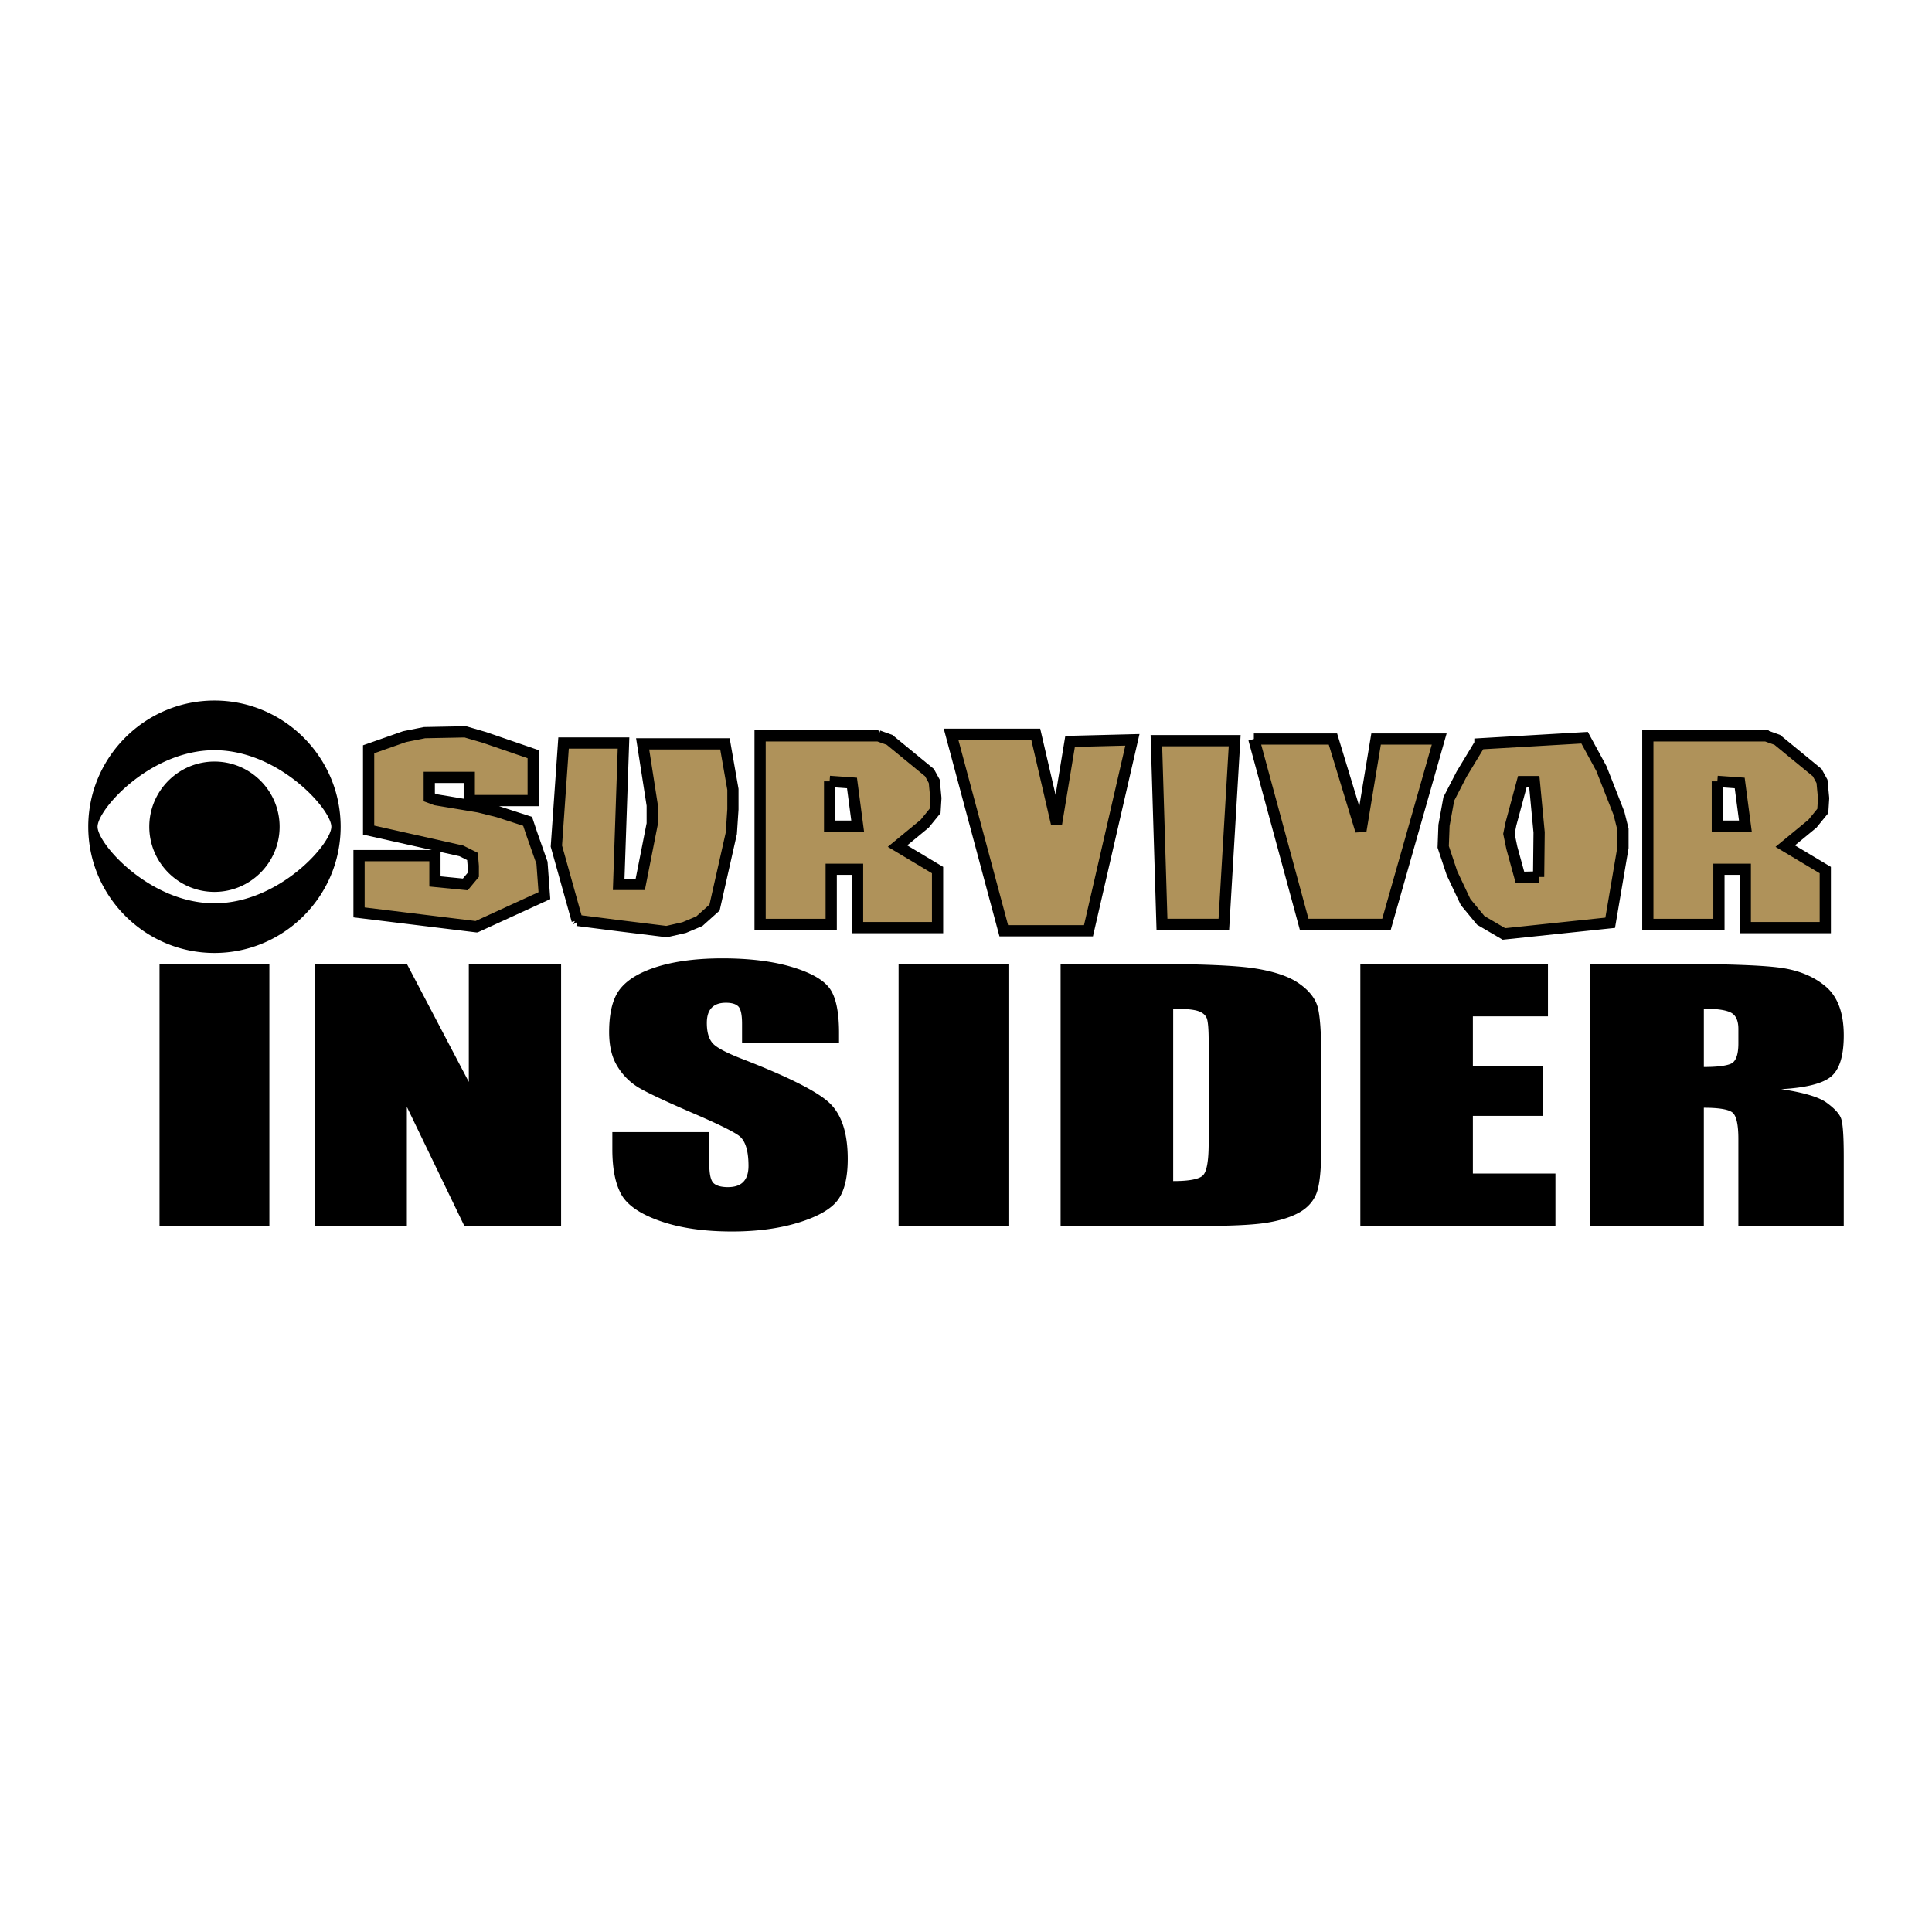
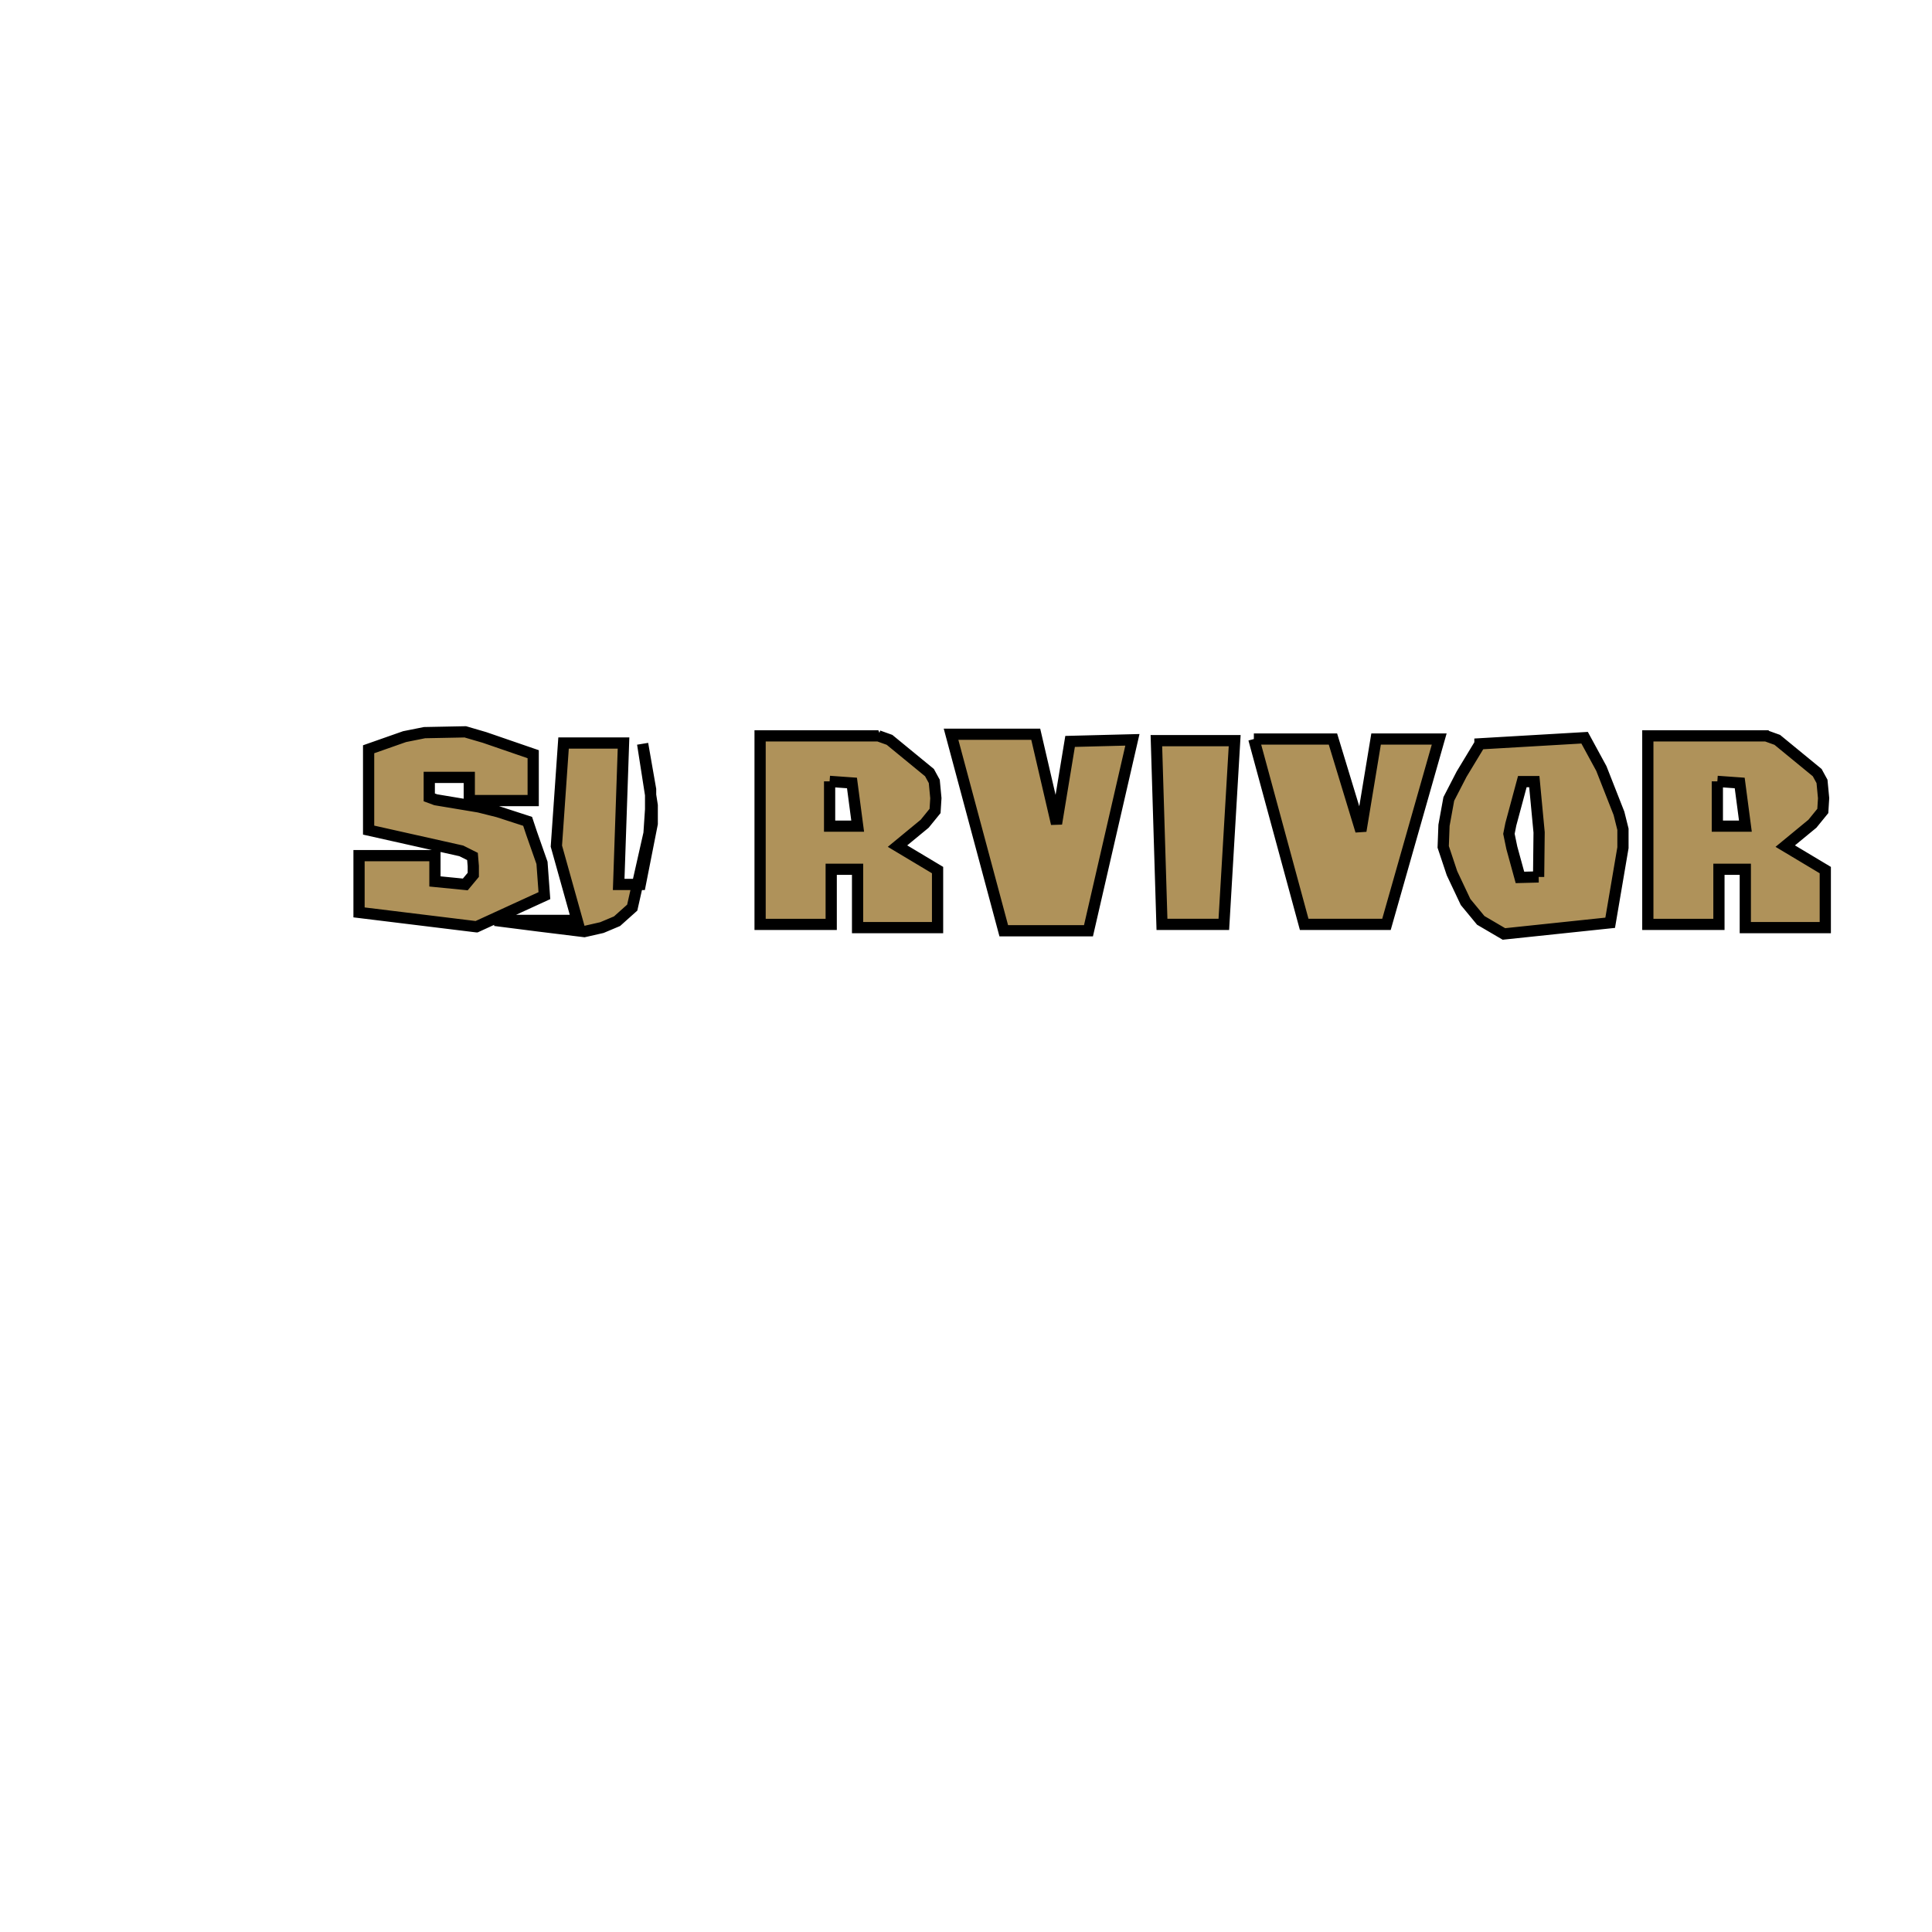
<svg xmlns="http://www.w3.org/2000/svg" width="2500" height="2500" viewBox="0 0 192.756 192.756">
  <g fill-rule="evenodd" clip-rule="evenodd">
-     <path fill="#fff" d="M0 0h192.756v192.756H0V0z" />
-     <path d="M47.538 92.465L35.821 91.03v-5.66h7.573v2.571l3.029.299.797-.957v-.876l-.08-.957-1.116-.558-9.247-2.072v-8.065l3.587-1.261 1.993-.398 4.065-.08 1.913.558 4.862 1.674v4.623H46.82v-2.312h-3.992v1.994l.645.239 4.305.717 1.913.479 2.949.957.399 1.196 1.036 2.949.239 3.268-6.776 3.107zm10.044-.637l-2.073-7.413.717-10.283h5.983l-.483 14.109h2.152l1.195-6.058V80.35l-.957-6.138h8.212l.795 4.544v1.992l-.159 2.392-1.674 7.413-1.514 1.355-1.514.638-1.754.399-4.543-.558-4.383-.559zm30.05-18.413H75.835v18.812h7.095v-5.5h2.63v5.822h7.981v-5.741l-3.996-2.392 2.71-2.232 1.037-1.275.08-1.275-.159-1.674-.479-.876-3.985-3.269-1.117-.4zm88.569 0h-11.797v18.812h7.094v-5.5h2.631v5.822h7.98v-5.741l-3.996-2.392 2.711-2.232 1.037-1.275.08-1.275-.16-1.674-.479-.876-3.984-3.269-1.117-.4zM82.77 77.958v4.467h2.8l-.568-4.307-2.232-.16zm88.57 0v4.467h2.799l-.568-4.307-2.231-.16zm-68.004-4.703h-8.45l5.26 19.608h8.451l4.383-19.051-6.217.159-1.355 8.21-2.072-8.926zm12.037.638l.557 18.333h6.172l1.082-18.333h-7.811zm9.725-.16l5.021 18.493h8.209l5.262-18.493h-6.297l-1.516 9.167-2.789-9.167h-7.89zm22.556.478l-1.832 3.029-1.275 2.471-.479 2.63-.08 2.152.877 2.63 1.355 2.87 1.514 1.833 2.312 1.355 10.602-1.116 1.275-7.493v-1.833l-.398-1.594-1.754-4.464-1.674-3.079-10.443.609zm5.854 13.281l-1.863.048-.812-2.963-.287-1.386.191-.956 1.146-4.254h1.195l.479 5.066-.049 4.445z" fill="#af925a" stroke="#000" stroke-width="1.12" stroke-miterlimit="2.613" />
-     <path d="M21.396 75.981c3.582 0 6.502 2.921 6.502 6.502 0 3.582-2.921 6.502-6.502 6.502s-6.502-2.921-6.502-6.502 2.921-6.502 6.502-6.502zm0-6.089c6.936 0 12.592 5.657 12.592 12.592 0 6.936-5.657 12.592-12.592 12.592-6.935 0-12.591-5.656-12.591-12.592-.001-6.936 5.655-12.592 12.591-12.592zm0 4.954c6.424 0 11.663 5.909 11.663 7.638s-5.239 7.638-11.663 7.638c-6.423 0-11.663-5.909-11.663-7.638 0-1.73 5.239-7.638 11.663-7.638zM26.876 96.168v26.144H15.915V96.168h10.961zM55.981 96.167v26.145h-9.654l-5.734-11.884v11.884h-9.207V96.167h9.207l6.18 11.774V96.167h9.208zM83.708 104.078h-9.673v-1.936c0-.904-.127-1.482-.372-1.73s-.659-.369-1.242-.369c-.625 0-1.098.164-1.419.502-.321.33-.481.838-.481 1.516 0 .871.178 1.531.541 1.973.346.441 1.334.971 2.948 1.6 4.638 1.797 7.553 3.268 8.761 4.42s1.808 3.01 1.808 5.574c0 1.863-.338 3.234-1.005 4.117-.667.883-1.96 1.627-3.869 2.221-1.917.596-4.139.9-6.682.9-2.788 0-5.17-.348-7.139-1.037-1.977-.689-3.27-1.566-3.878-2.629-.608-1.07-.912-2.58-.912-4.543v-1.709h9.673v3.182c0 .98.135 1.609.405 1.891.279.275.761.418 1.453.418.693 0 1.208-.176 1.546-.535.338-.352.507-.881.507-1.582 0-1.537-.321-2.547-.963-3.02-.659-.475-2.289-1.264-4.875-2.371-2.593-1.125-4.308-1.936-5.153-2.441a6.216 6.216 0 0 1-2.086-2.102c-.558-.893-.828-2.033-.828-3.422 0-2.002.389-3.469 1.174-4.395.777-.926 2.044-1.648 3.793-2.172 1.749-.518 3.86-.783 6.336-.783 2.712 0 5.018.287 6.919.855 1.909.572 3.168 1.289 3.793 2.16.617.865.921 2.338.921 4.416v1.031h-.001zM100.613 96.167v26.145H89.652V96.167h10.961zM105.816 96.167h8.402c5.424 0 9.084.149 10.994.452 1.912.303 3.369.793 4.361 1.482 1 .689 1.619 1.461 1.875 2.305.244.844.373 2.502.373 4.982v9.156c0 2.35-.182 3.914-.557 4.709-.363.787-.99 1.41-1.902 1.857-.91.447-2.029.756-3.357.938-1.338.176-3.342.264-6.025.264h-14.164V96.167zm11.233 4.47v17.199c1.611 0 2.613-.191 2.986-.584.373-.396.555-1.467.555-3.207v-10.16c0-1.186-.064-1.941-.182-2.277-.127-.33-.41-.578-.855-.732-.448-.155-1.285-.239-2.504-.239zM135.721 96.167h18.718v5.231h-7.49v4.956h7.008v4.978h-7.008v5.75h8.237v5.23h-19.465V96.167zM158.664 96.167h8.016c5.344 0 8.963.122 10.854.37 1.893.248 3.436.881 4.629 1.896 1.193 1.02 1.789 2.639 1.789 4.873 0 2.033-.422 3.4-1.266 4.1-.836.701-2.498 1.119-4.977 1.258 2.24.336 3.754.783 4.525 1.346.764.557 1.25 1.068 1.434 1.537.191.469.283 1.758.283 3.869v6.896h-10.514v-8.688c0-1.4-.191-2.266-.559-2.602-.367-.33-1.332-.502-2.885-.502v11.791h-11.33V96.167h.001zm11.33 4.47v5.816c1.268 0 2.158-.104 2.674-.314.514-.209.77-.893.77-2.045v-1.434c0-.832-.246-1.371-.742-1.631s-1.397-.392-2.702-.392z" />
+     <path d="M47.538 92.465L35.821 91.03v-5.66h7.573v2.571l3.029.299.797-.957v-.876l-.08-.957-1.116-.558-9.247-2.072v-8.065l3.587-1.261 1.993-.398 4.065-.08 1.913.558 4.862 1.674v4.623H46.82v-2.312h-3.992v1.994l.645.239 4.305.717 1.913.479 2.949.957.399 1.196 1.036 2.949.239 3.268-6.776 3.107zm10.044-.637l-2.073-7.413.717-10.283h5.983l-.483 14.109h2.152l1.195-6.058V80.35l-.957-6.138l.795 4.544v1.992l-.159 2.392-1.674 7.413-1.514 1.355-1.514.638-1.754.399-4.543-.558-4.383-.559zm30.05-18.413H75.835v18.812h7.095v-5.5h2.63v5.822h7.981v-5.741l-3.996-2.392 2.71-2.232 1.037-1.275.08-1.275-.159-1.674-.479-.876-3.985-3.269-1.117-.4zm88.569 0h-11.797v18.812h7.094v-5.5h2.631v5.822h7.98v-5.741l-3.996-2.392 2.711-2.232 1.037-1.275.08-1.275-.16-1.674-.479-.876-3.984-3.269-1.117-.4zM82.77 77.958v4.467h2.8l-.568-4.307-2.232-.16zm88.57 0v4.467h2.799l-.568-4.307-2.231-.16zm-68.004-4.703h-8.45l5.26 19.608h8.451l4.383-19.051-6.217.159-1.355 8.21-2.072-8.926zm12.037.638l.557 18.333h6.172l1.082-18.333h-7.811zm9.725-.16l5.021 18.493h8.209l5.262-18.493h-6.297l-1.516 9.167-2.789-9.167h-7.89zm22.556.478l-1.832 3.029-1.275 2.471-.479 2.63-.08 2.152.877 2.63 1.355 2.87 1.514 1.833 2.312 1.355 10.602-1.116 1.275-7.493v-1.833l-.398-1.594-1.754-4.464-1.674-3.079-10.443.609zm5.854 13.281l-1.863.048-.812-2.963-.287-1.386.191-.956 1.146-4.254h1.195l.479 5.066-.049 4.445z" fill="#af925a" stroke="#000" stroke-width="1.12" stroke-miterlimit="2.613" />
  </g>
</svg>